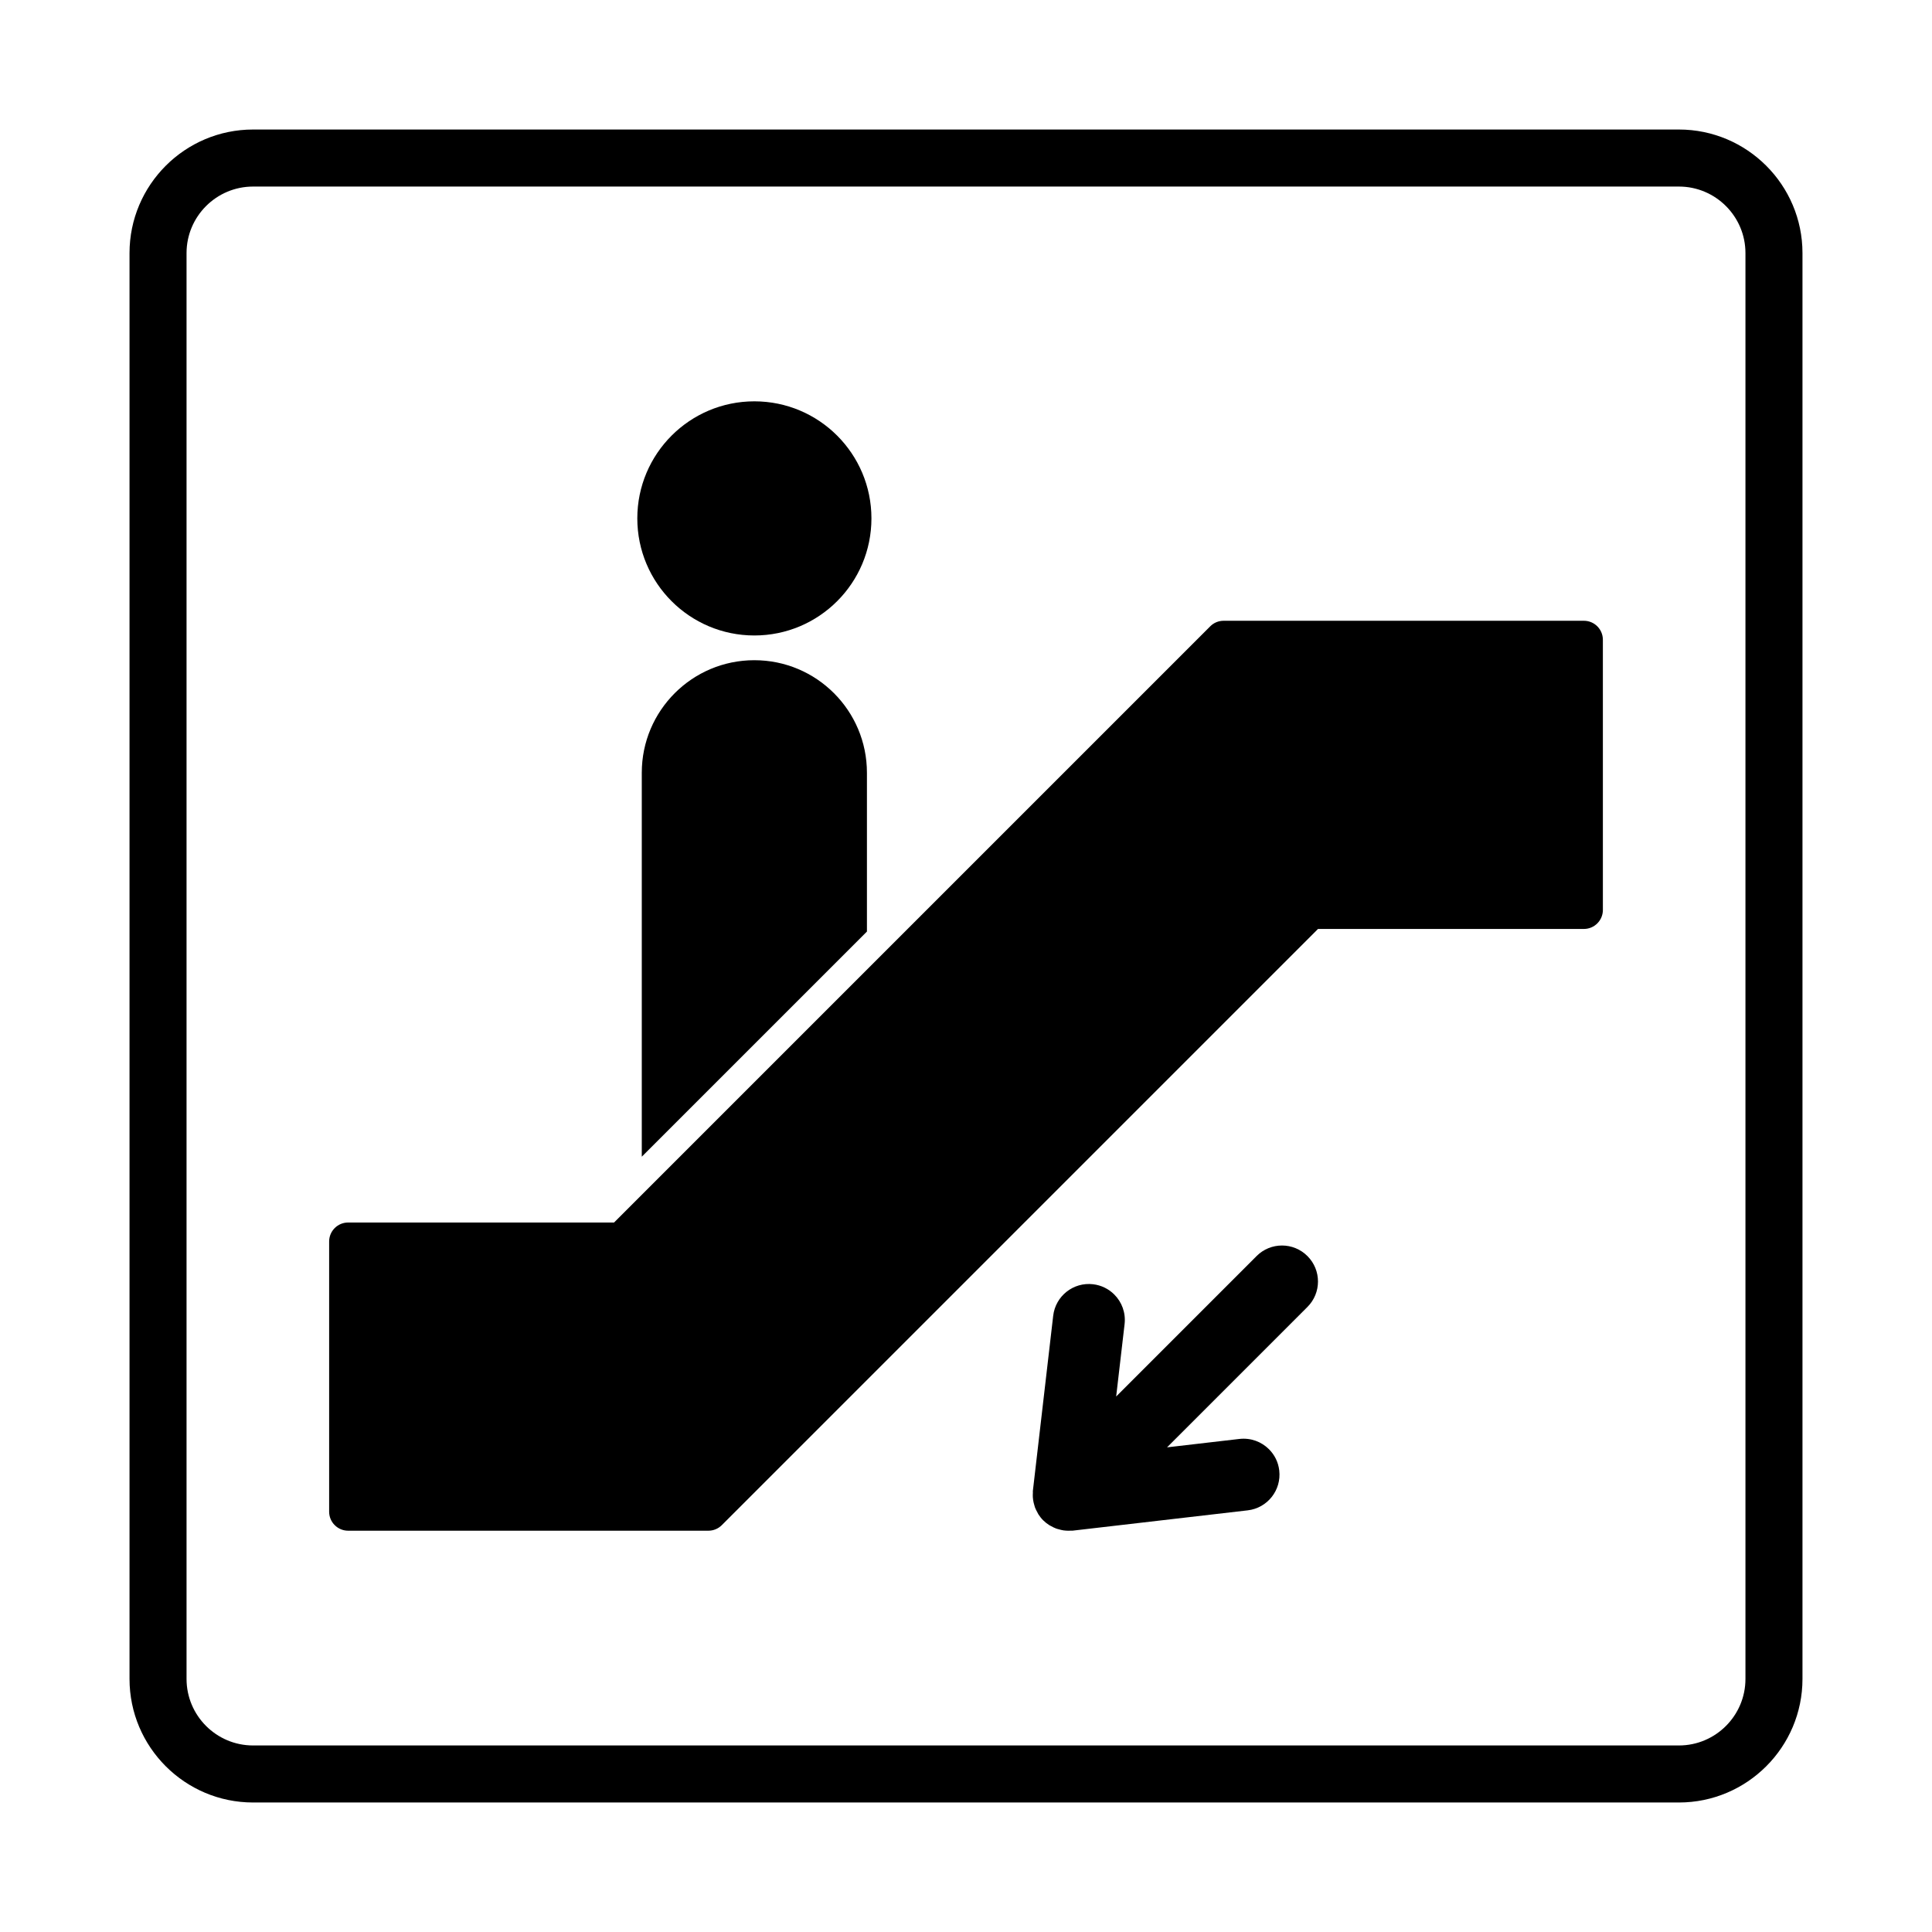
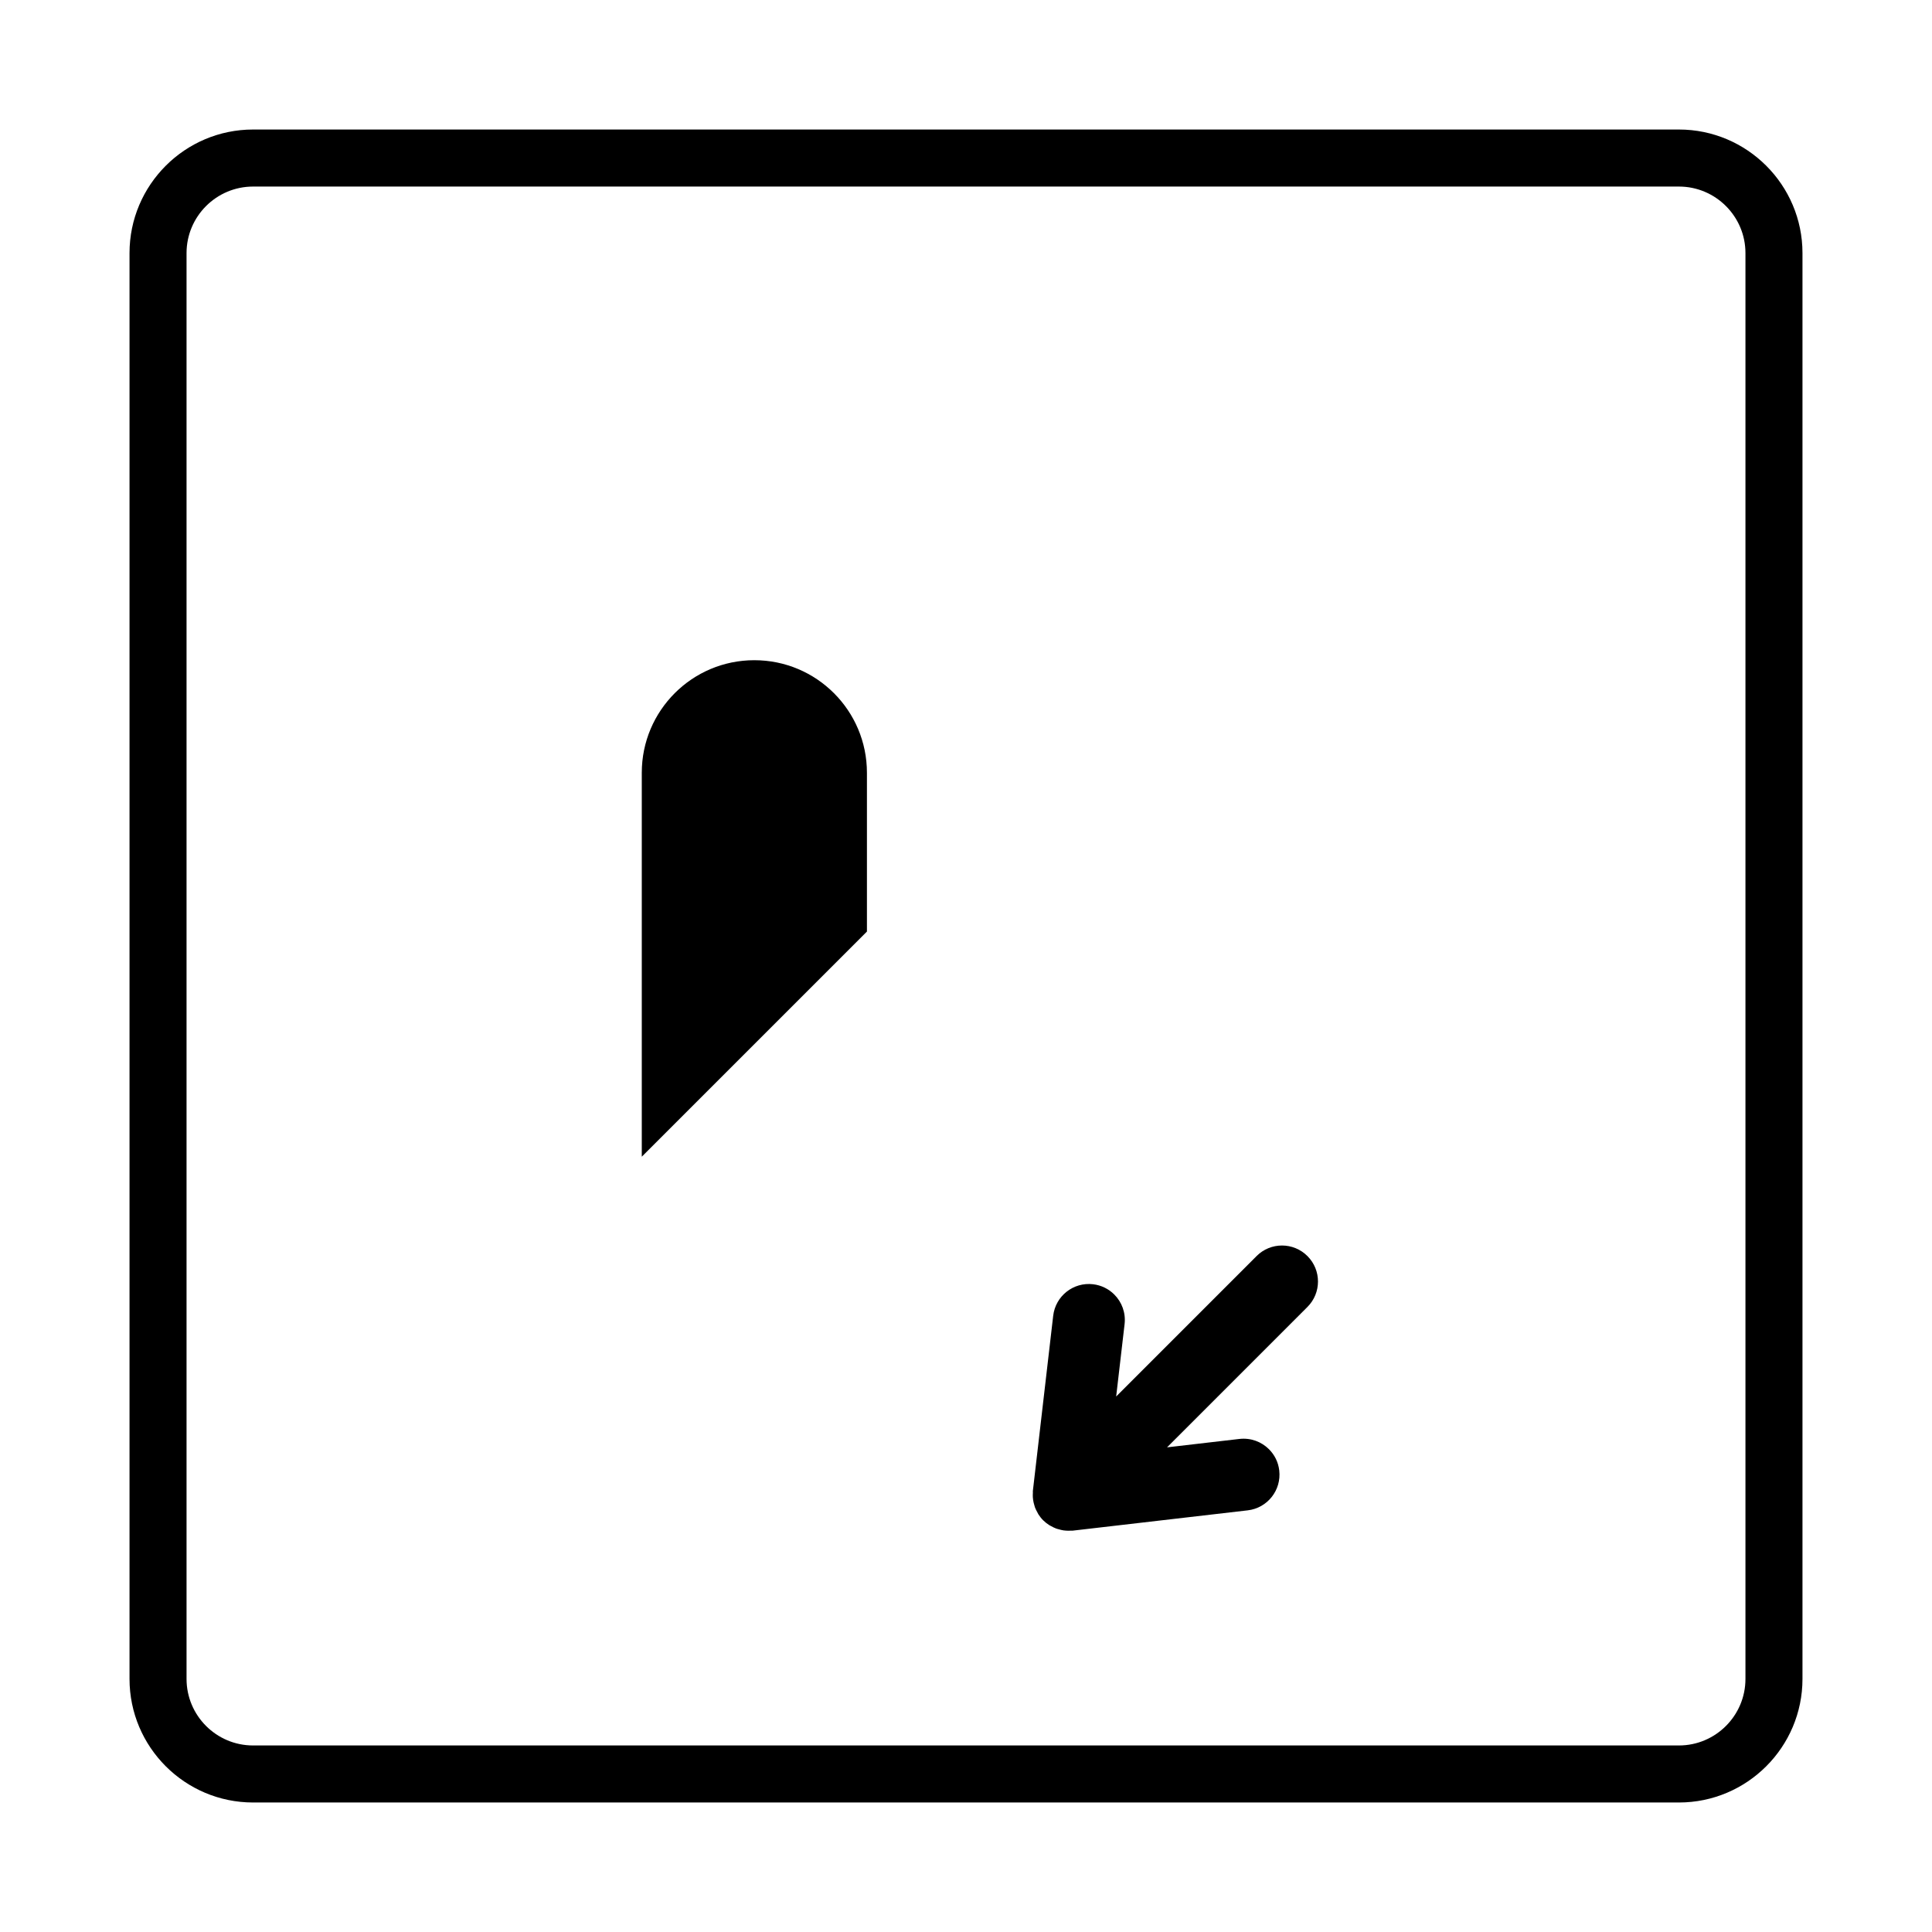
<svg xmlns="http://www.w3.org/2000/svg" fill="#000000" width="800px" height="800px" version="1.1" viewBox="144 144 512 512">
  <g>
    <path d="m588.93 621.68h-377.86c-18.059 0-32.746-14.691-32.746-32.75v-377.86c0-18.059 14.688-32.746 32.746-32.746h377.86c18.055 0 32.746 14.691 32.746 32.746v377.86c0.004 18.059-14.688 32.75-32.746 32.75zm-377.86-428.24c-9.723 0-17.633 7.91-17.633 17.633v377.86c0 9.723 7.91 17.633 17.633 17.633h377.86c9.723 0 17.633-7.91 17.633-17.633v-377.86c0-9.723-7.91-17.633-17.633-17.633z" />
-     <path d="m374.94 281.38c0 17.137-13.887 31.027-31.023 31.027-17.133 0-31.023-13.891-31.023-31.027 0-17.133 13.891-31.023 31.023-31.023 17.137 0 31.023 13.891 31.023 31.023" />
    <path d="m343.91 318.96c-16.48 0-29.832 13.355-29.832 29.836v101.74l59.668-59.664v-42.078c0-16.477-13.355-29.832-29.836-29.832z" />
-     <path d="m563.74 308.51h-95.465c-1.34 0-2.621 0.527-3.559 1.477l-150.63 150.63-7.356 7.359h-70.465c-2.781 0-5.039 2.254-5.039 5.039v71.598c0 2.785 2.258 5.039 5.039 5.039h95.461c1.336 0 2.621-0.527 3.562-1.477l157.99-157.99 70.465-0.004c2.785 0 5.039-2.258 5.039-5.039l-0.004-71.598c0-2.785-2.25-5.035-5.035-5.035z" />
    <path d="m477.02 476.86-37.223 37.223 2.231-19.184c0.348-3.012-0.742-5.856-2.734-7.844-1.465-1.465-3.41-2.457-5.629-2.719-5.234-0.609-9.957 3.141-10.559 8.363l-5.379 46.367c-0.031 0.141 0 0.297 0 0.441-0.031 0.422-0.031 0.852-0.012 1.281 0.012 0.258 0.039 0.508 0.082 0.75 0.059 0.434 0.168 0.848 0.289 1.27 0.07 0.227 0.117 0.453 0.195 0.672 0.168 0.453 0.395 0.883 0.637 1.316 0.098 0.16 0.156 0.336 0.262 0.5 0.359 0.559 0.781 1.113 1.281 1.605 0.504 0.5 1.043 0.922 1.613 1.281 0.156 0.105 0.328 0.172 0.492 0.262 0.434 0.246 0.867 0.465 1.316 0.629 0.215 0.086 0.449 0.137 0.672 0.195 0.418 0.125 0.836 0.227 1.27 0.297 0.246 0.039 0.5 0.055 0.742 0.074 0.434 0.031 0.855 0.02 1.289-0.004 0.145-0.012 0.297 0.02 0.441 0l46.367-5.379c5.223-0.609 8.961-5.34 8.352-10.566-0.246-2.207-1.25-4.156-2.715-5.621-1.988-1.996-4.832-3.078-7.844-2.734l-19.176 2.227 37.211-37.211c3.719-3.723 3.719-9.754 0-13.473-3.715-3.734-9.758-3.734-13.473-0.02z" />
  </g>
</svg>